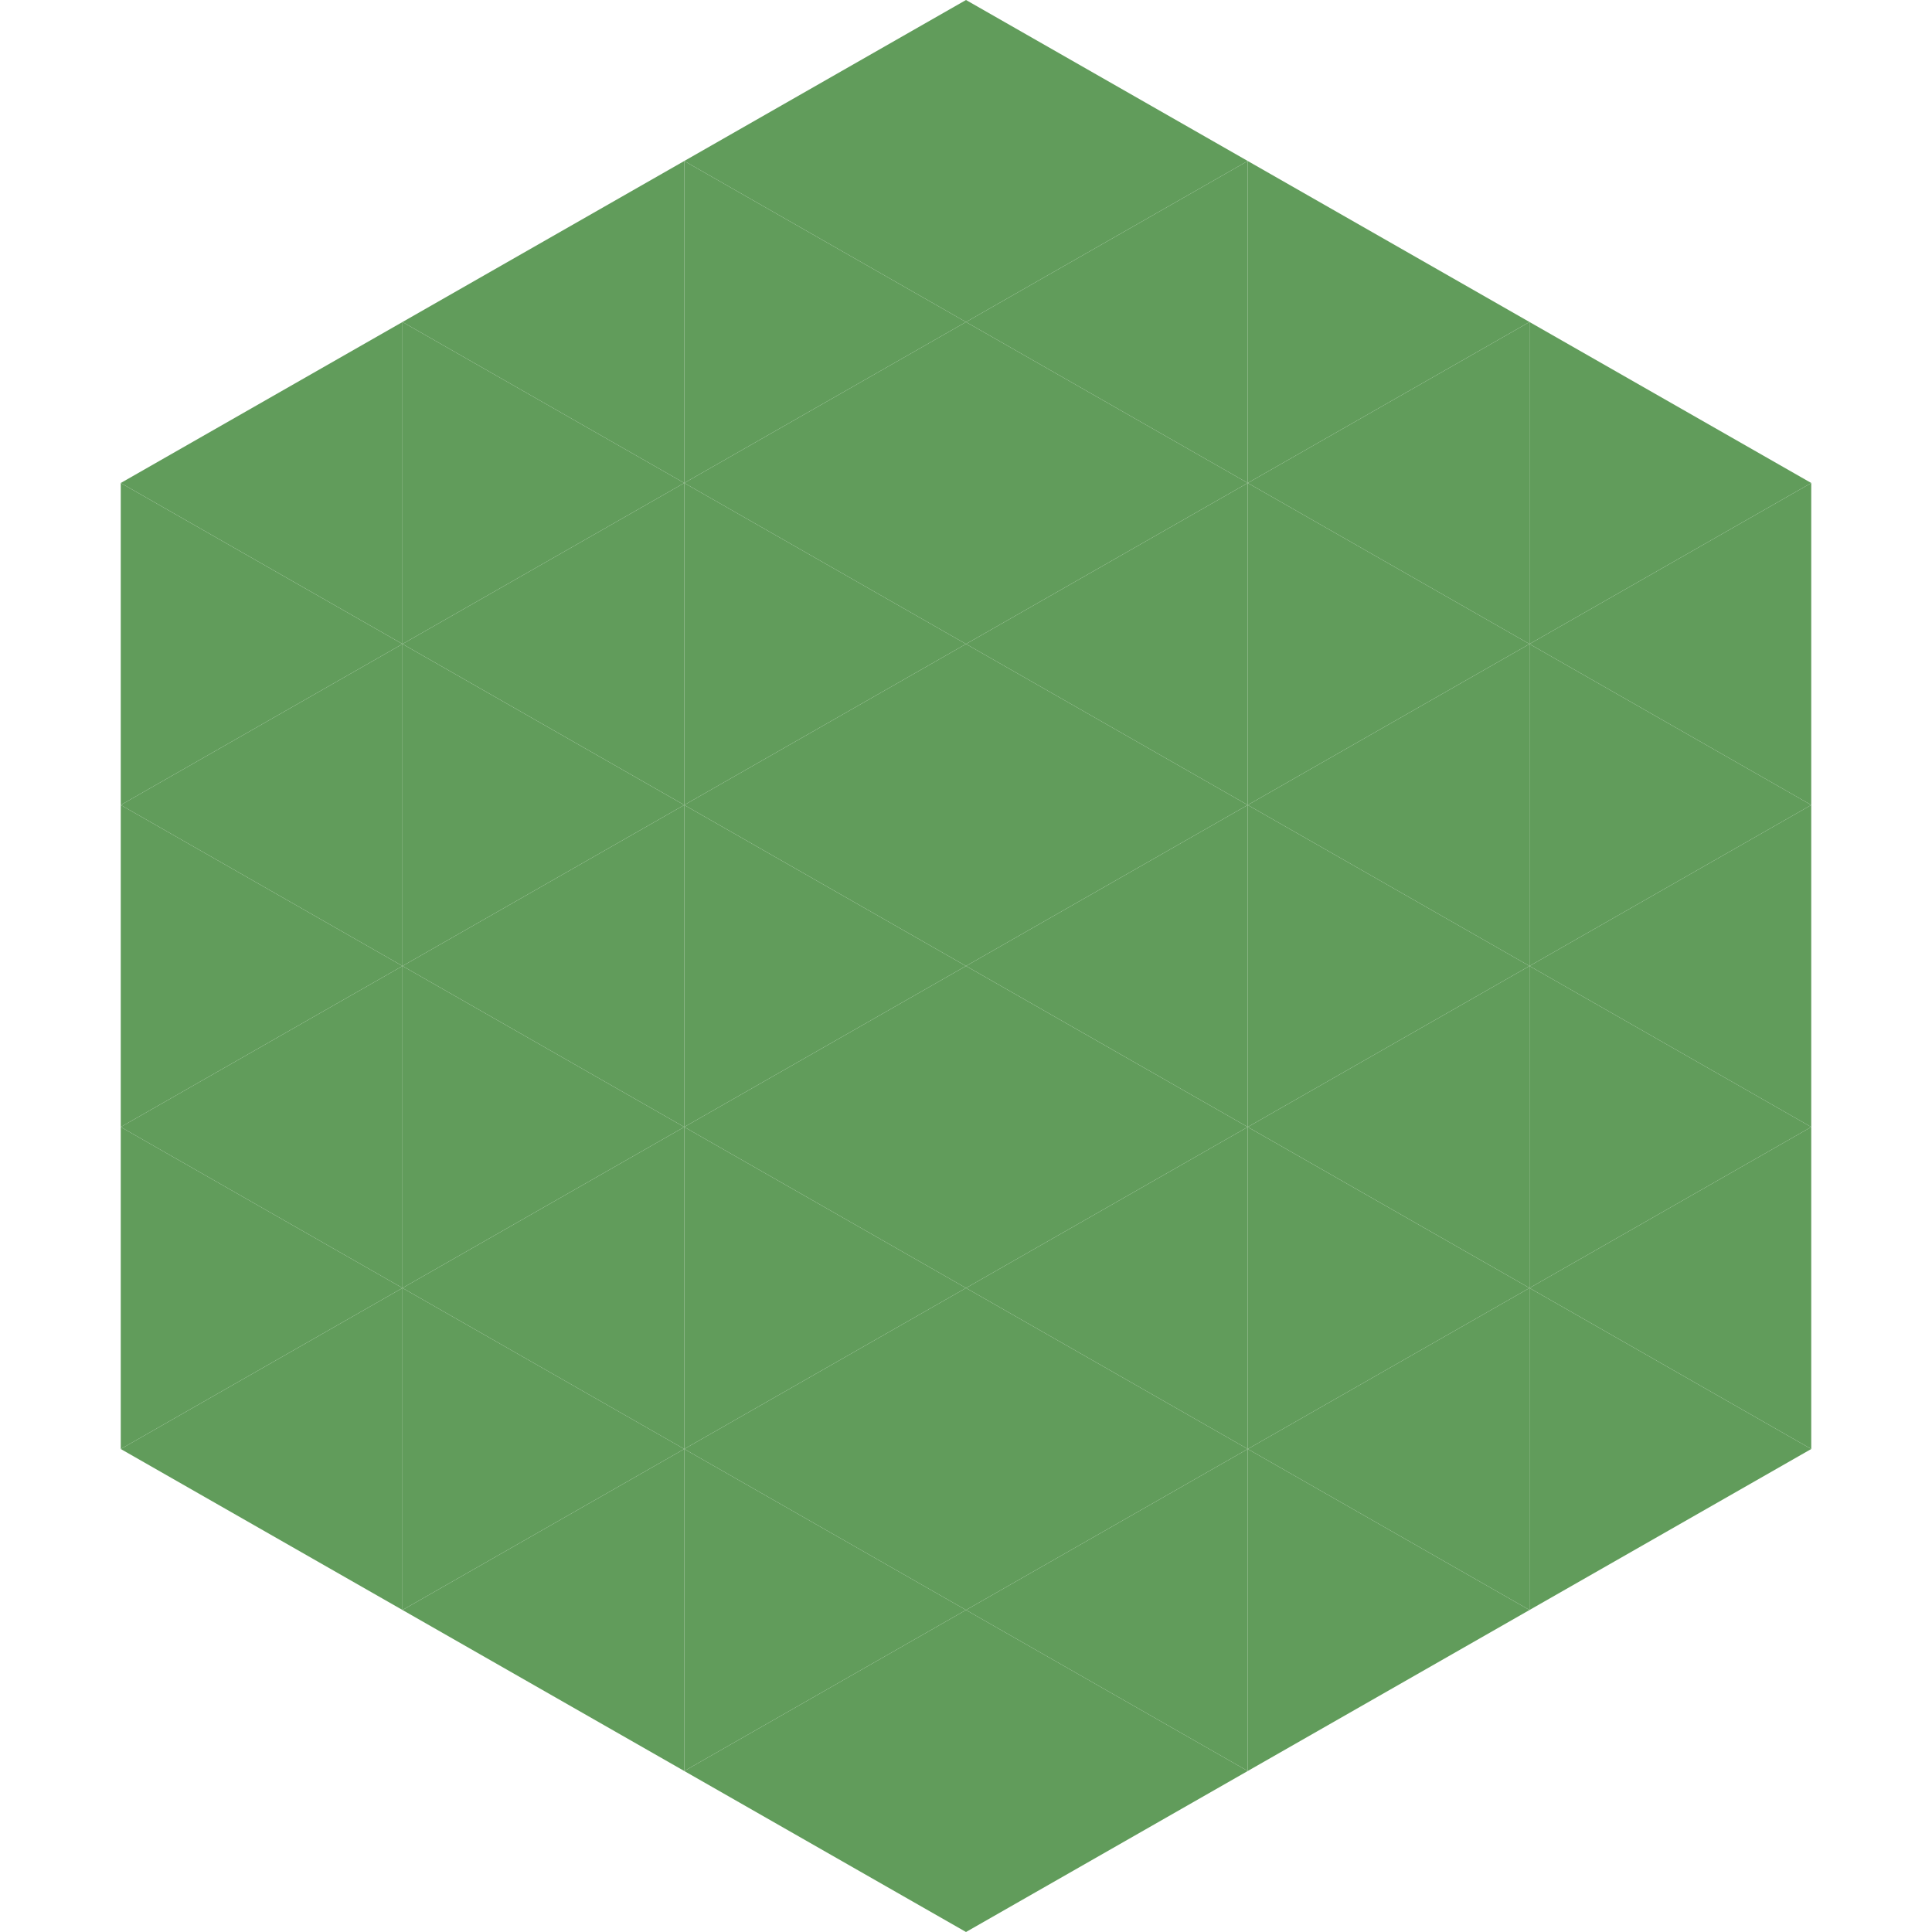
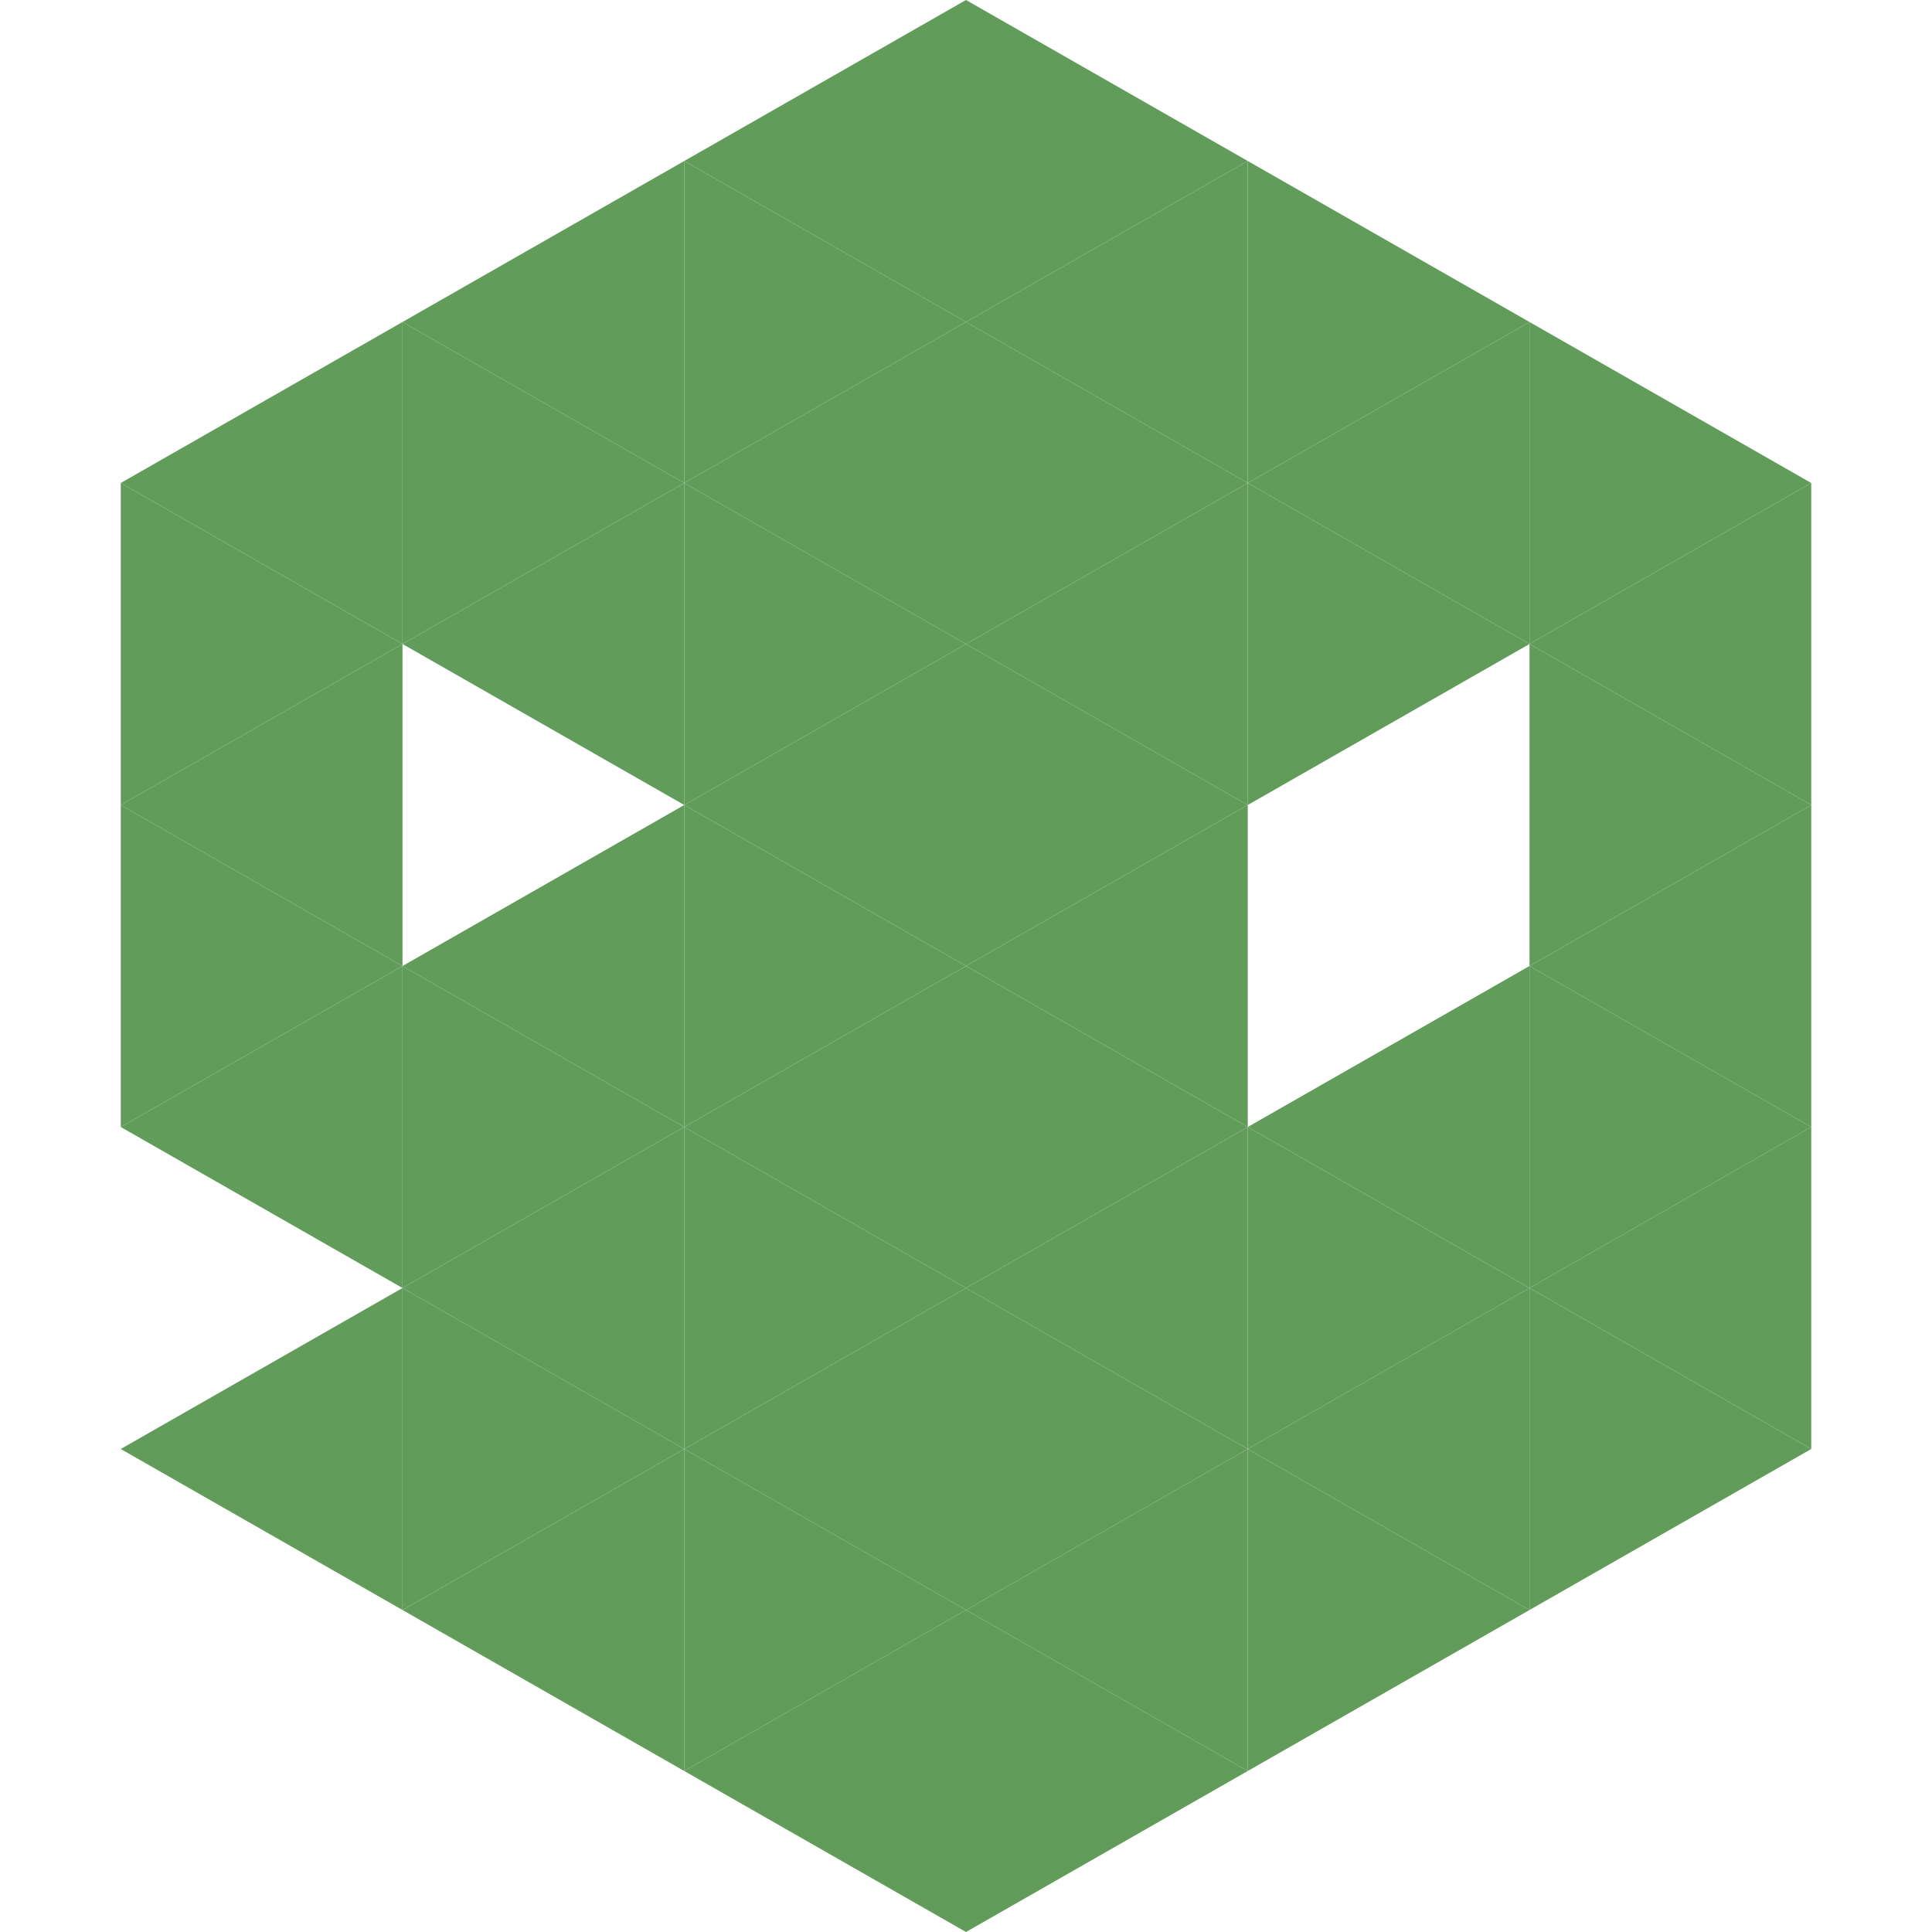
<svg xmlns="http://www.w3.org/2000/svg" width="240" height="240">
  <polygon points="50,40 15,60 50,80" style="fill:rgb(97,156,91)" />
  <polygon points="190,40 225,60 190,80" style="fill:rgb(97,156,91)" />
  <polygon points="15,60 50,80 15,100" style="fill:rgb(97,156,91)" />
  <polygon points="225,60 190,80 225,100" style="fill:rgb(97,156,91)" />
  <polygon points="50,80 15,100 50,120" style="fill:rgb(97,156,91)" />
  <polygon points="190,80 225,100 190,120" style="fill:rgb(97,156,91)" />
  <polygon points="15,100 50,120 15,140" style="fill:rgb(97,156,91)" />
  <polygon points="225,100 190,120 225,140" style="fill:rgb(97,156,91)" />
  <polygon points="50,120 15,140 50,160" style="fill:rgb(97,156,91)" />
  <polygon points="190,120 225,140 190,160" style="fill:rgb(97,156,91)" />
-   <polygon points="15,140 50,160 15,180" style="fill:rgb(97,156,91)" />
  <polygon points="225,140 190,160 225,180" style="fill:rgb(97,156,91)" />
  <polygon points="50,160 15,180 50,200" style="fill:rgb(97,156,91)" />
  <polygon points="190,160 225,180 190,200" style="fill:rgb(97,156,91)" />
  <polygon points="15,180 50,200 15,220" style="fill:rgb(255,255,255); fill-opacity:0" />
  <polygon points="225,180 190,200 225,220" style="fill:rgb(255,255,255); fill-opacity:0" />
  <polygon points="50,0 85,20 50,40" style="fill:rgb(255,255,255); fill-opacity:0" />
  <polygon points="190,0 155,20 190,40" style="fill:rgb(255,255,255); fill-opacity:0" />
  <polygon points="85,20 50,40 85,60" style="fill:rgb(97,156,91)" />
  <polygon points="155,20 190,40 155,60" style="fill:rgb(97,156,91)" />
  <polygon points="50,40 85,60 50,80" style="fill:rgb(97,156,91)" />
  <polygon points="190,40 155,60 190,80" style="fill:rgb(97,156,91)" />
  <polygon points="85,60 50,80 85,100" style="fill:rgb(97,156,91)" />
  <polygon points="155,60 190,80 155,100" style="fill:rgb(97,156,91)" />
-   <polygon points="50,80 85,100 50,120" style="fill:rgb(97,156,91)" />
-   <polygon points="190,80 155,100 190,120" style="fill:rgb(97,156,91)" />
  <polygon points="85,100 50,120 85,140" style="fill:rgb(97,156,91)" />
-   <polygon points="155,100 190,120 155,140" style="fill:rgb(97,156,91)" />
  <polygon points="50,120 85,140 50,160" style="fill:rgb(97,156,91)" />
  <polygon points="190,120 155,140 190,160" style="fill:rgb(97,156,91)" />
  <polygon points="85,140 50,160 85,180" style="fill:rgb(97,156,91)" />
  <polygon points="155,140 190,160 155,180" style="fill:rgb(97,156,91)" />
  <polygon points="50,160 85,180 50,200" style="fill:rgb(97,156,91)" />
  <polygon points="190,160 155,180 190,200" style="fill:rgb(97,156,91)" />
  <polygon points="85,180 50,200 85,220" style="fill:rgb(97,156,91)" />
  <polygon points="155,180 190,200 155,220" style="fill:rgb(97,156,91)" />
  <polygon points="120,0 85,20 120,40" style="fill:rgb(97,156,91)" />
  <polygon points="120,0 155,20 120,40" style="fill:rgb(97,156,91)" />
  <polygon points="85,20 120,40 85,60" style="fill:rgb(97,156,91)" />
  <polygon points="155,20 120,40 155,60" style="fill:rgb(97,156,91)" />
  <polygon points="120,40 85,60 120,80" style="fill:rgb(97,156,91)" />
  <polygon points="120,40 155,60 120,80" style="fill:rgb(97,156,91)" />
  <polygon points="85,60 120,80 85,100" style="fill:rgb(97,156,91)" />
  <polygon points="155,60 120,80 155,100" style="fill:rgb(97,156,91)" />
  <polygon points="120,80 85,100 120,120" style="fill:rgb(97,156,91)" />
  <polygon points="120,80 155,100 120,120" style="fill:rgb(97,156,91)" />
  <polygon points="85,100 120,120 85,140" style="fill:rgb(97,156,91)" />
  <polygon points="155,100 120,120 155,140" style="fill:rgb(97,156,91)" />
  <polygon points="120,120 85,140 120,160" style="fill:rgb(97,156,91)" />
  <polygon points="120,120 155,140 120,160" style="fill:rgb(97,156,91)" />
  <polygon points="85,140 120,160 85,180" style="fill:rgb(97,156,91)" />
  <polygon points="155,140 120,160 155,180" style="fill:rgb(97,156,91)" />
  <polygon points="120,160 85,180 120,200" style="fill:rgb(97,156,91)" />
  <polygon points="120,160 155,180 120,200" style="fill:rgb(97,156,91)" />
  <polygon points="85,180 120,200 85,220" style="fill:rgb(97,156,91)" />
  <polygon points="155,180 120,200 155,220" style="fill:rgb(97,156,91)" />
  <polygon points="120,200 85,220 120,240" style="fill:rgb(97,156,91)" />
  <polygon points="120,200 155,220 120,240" style="fill:rgb(97,156,91)" />
  <polygon points="85,220 120,240 85,260" style="fill:rgb(255,255,255); fill-opacity:0" />
  <polygon points="155,220 120,240 155,260" style="fill:rgb(255,255,255); fill-opacity:0" />
</svg>